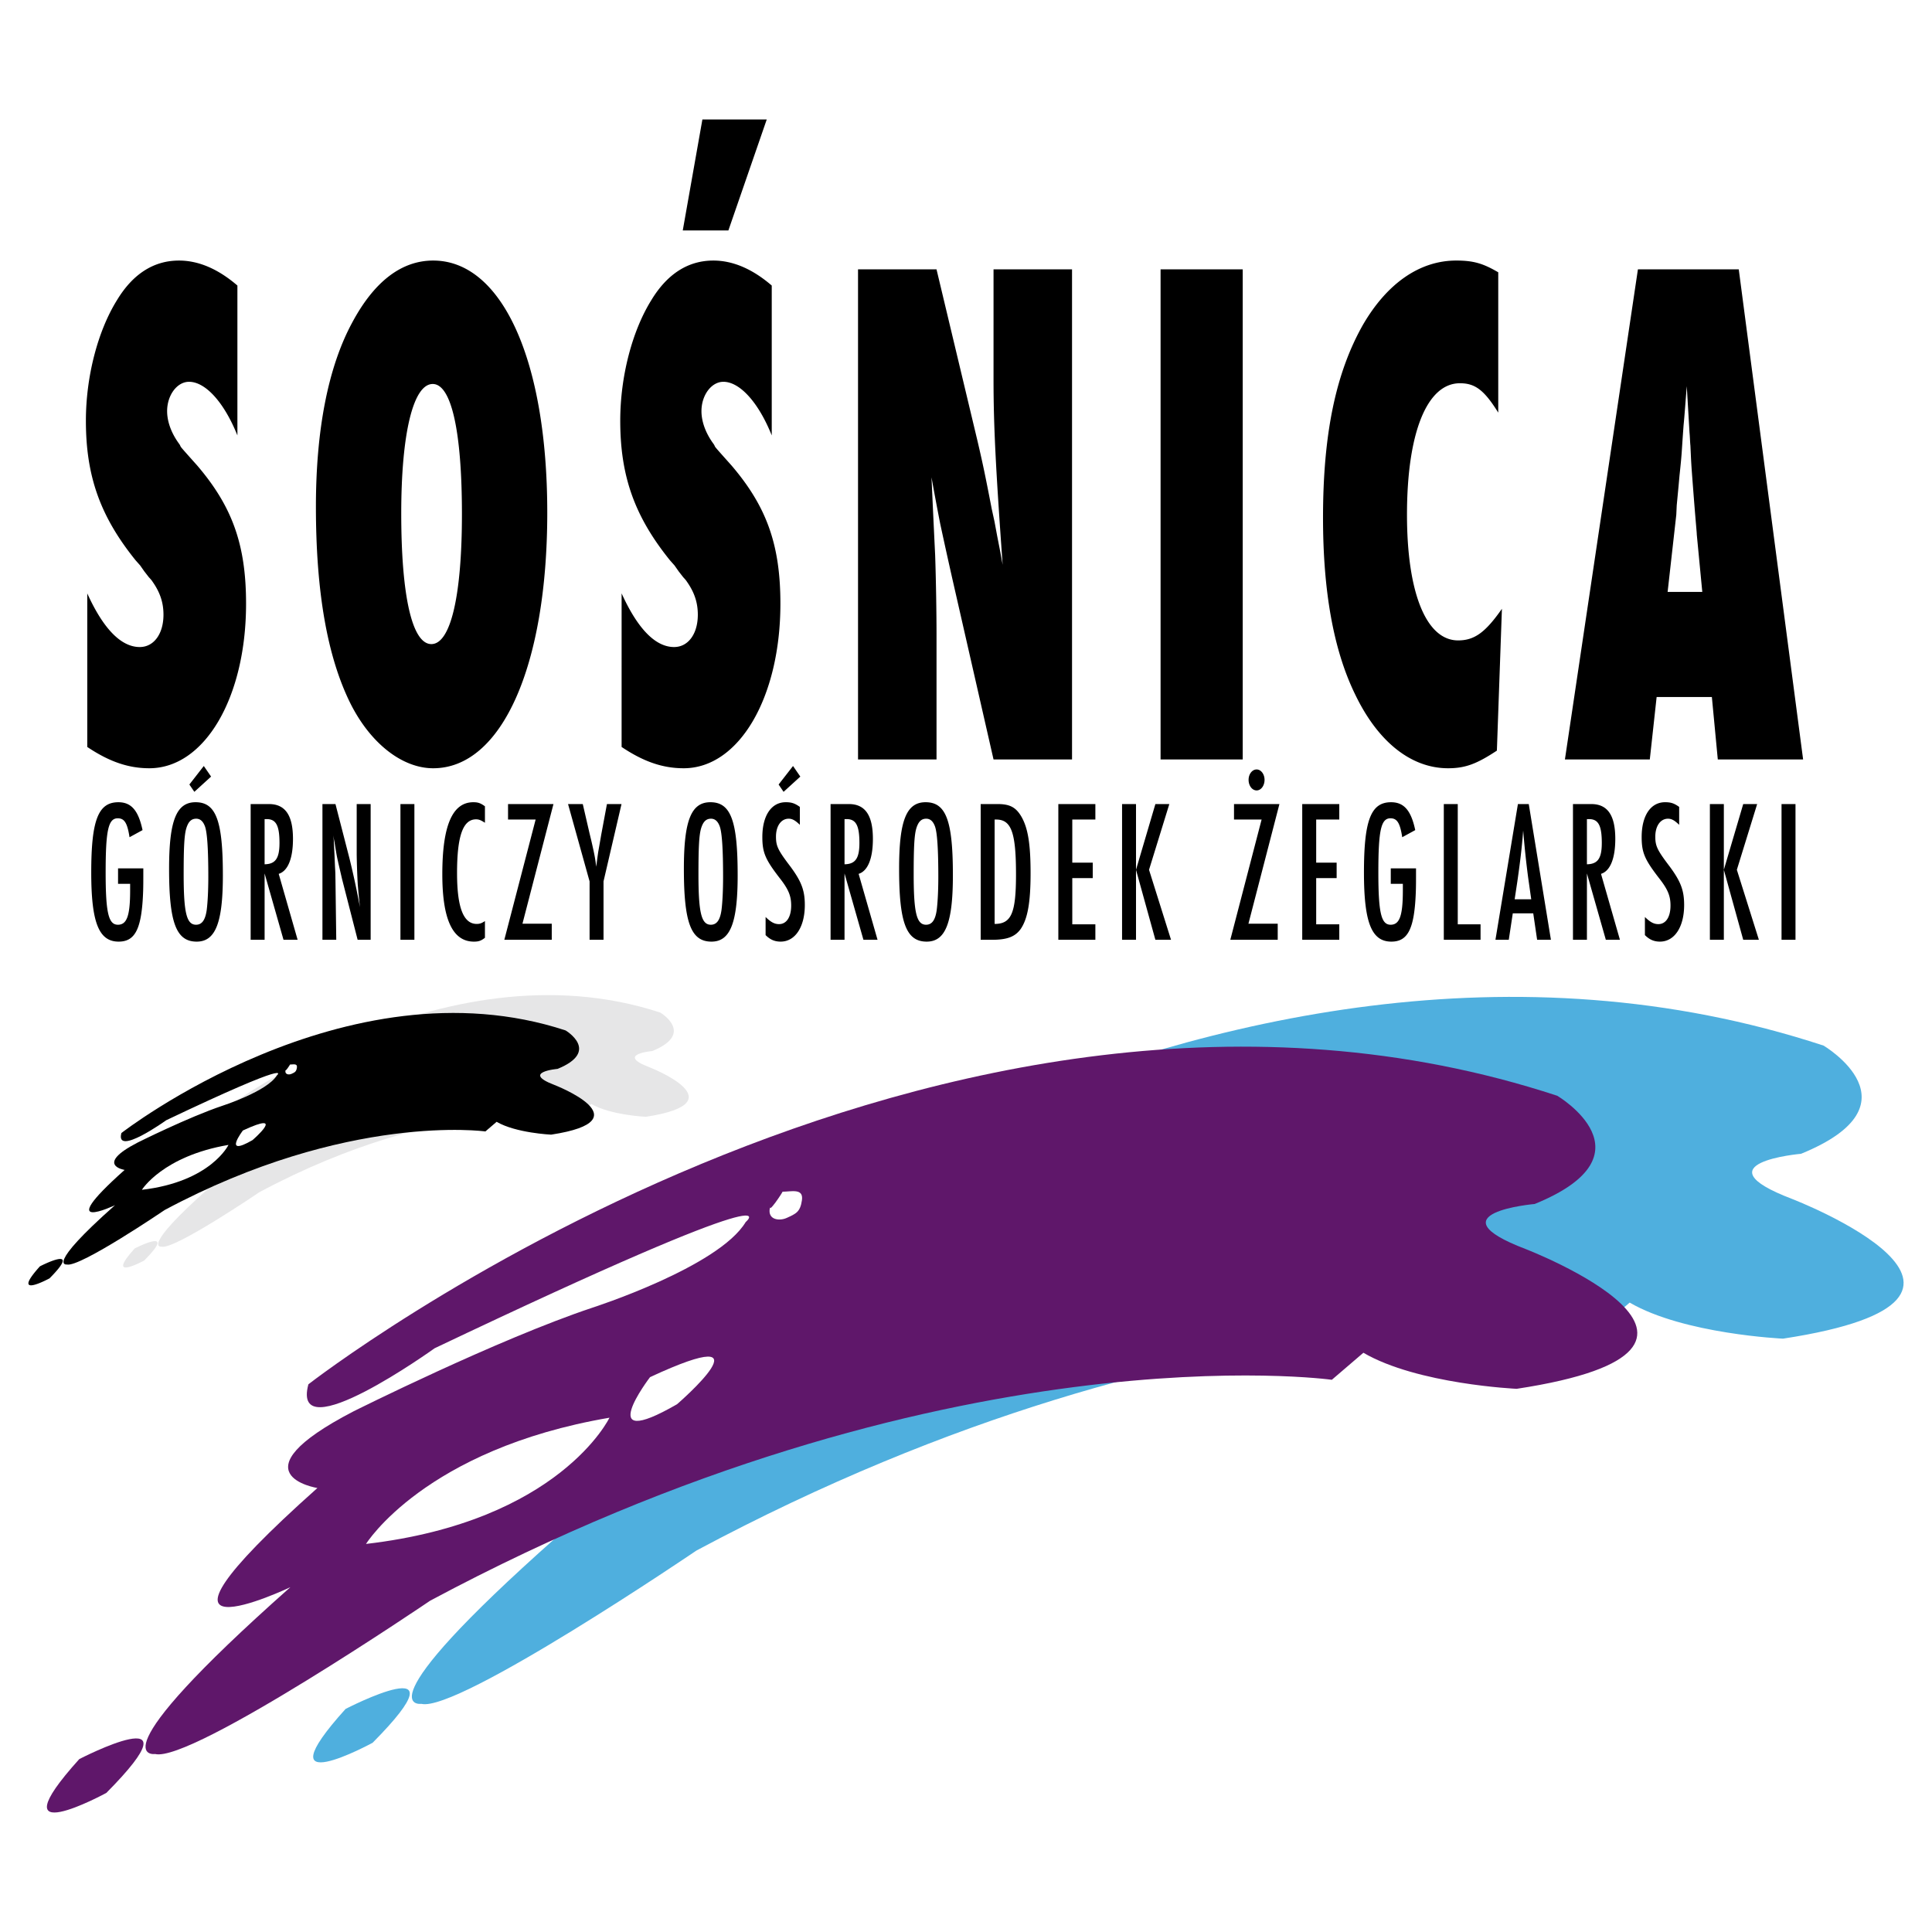
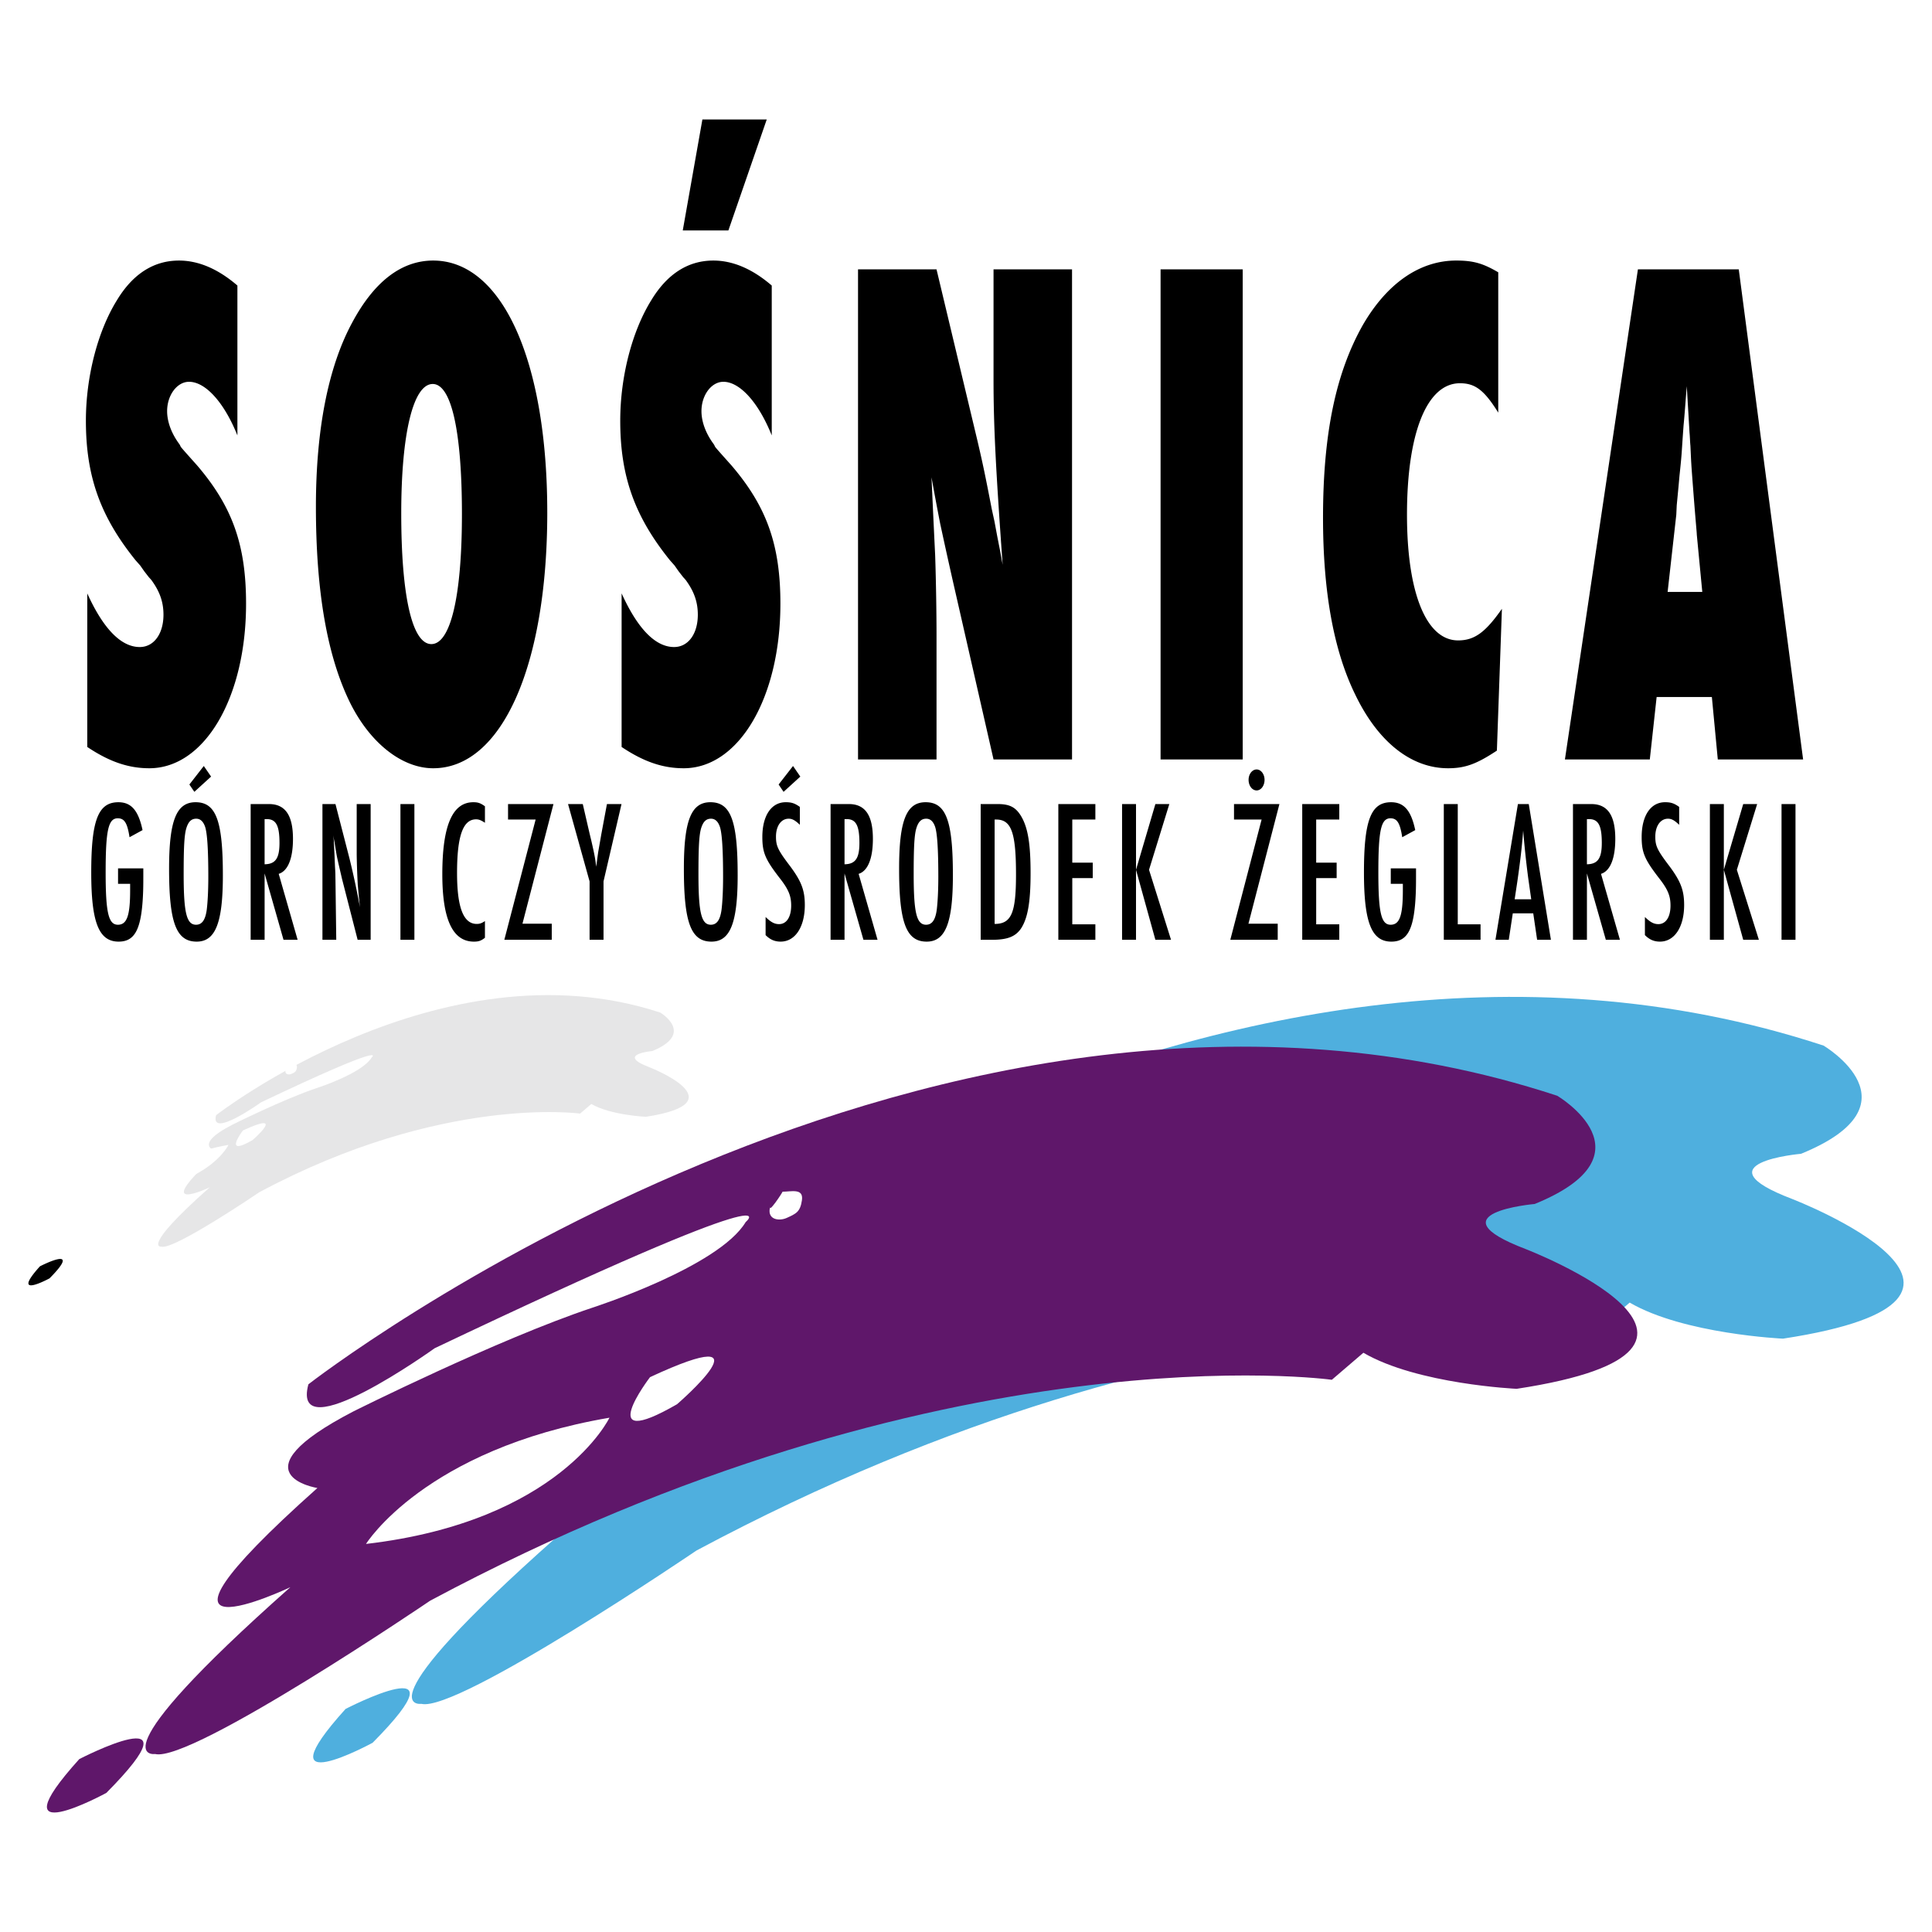
<svg xmlns="http://www.w3.org/2000/svg" width="2500" height="2500" viewBox="0 0 192.756 192.756">
  <g fill-rule="evenodd" clip-rule="evenodd">
    <path fill="#fff" d="M0 0h192.756v192.756H0V0z" />
    <path d="M105.059 116.508c-.799.363-2.107.168-1.602-1.266-.391 1.104 1.244-1.35 1.182-1.35.877 0 2.113-.373 1.939.844-.17 1.182-.592 1.35-1.519 1.772z" />
    <path d="M59.008 133.574s61.326-49.489 122.929-29.254c0 0 9.896 5.848-2.25 10.795 0 0-10.346.9-.898 4.5 0 0 25.639 9.895-.9 13.943 0 0-9.896-.449-15.295-3.598l-3.148 2.697s-38.686-5.396-89.964 22.043c0 0-23.841 16.193-27.439 15.293 0 0-6.298.9 13.495-16.643 0 0-17.993 8.547 2.699-9.896 0 0-8.547-1.35 3.599-7.646 0 0 14.394-7.197 23.841-10.346 0 0 12.595-4.049 15.294-8.547 0 0 5.848-4.949-31.038 12.594-.002.001-12.724 10.811-10.925 4.065z" fill="#4fafde" />
    <path d="M37.177 173.875s-11.302 6.156-2.698-3.375c0 0 12.398-6.41 2.698 3.375z" fill="#4fafde" />
    <path d="M21.561 111.262s22.397-17.437 44.314-10.238c0 0 3.521 2.08-.8 3.84 0 0-3.679.32-.319 1.6 0 0 9.118 3.52-.32 4.959 0 0-3.52-.16-5.439-1.279l-1.12.961s-13.758-1.92-31.995 7.838c0 0-8.479 5.76-9.759 5.439 0 0-2.24.32 4.799-5.92 0 0-6.398 3.041.96-3.52 0 0-3.04-.479 1.28-2.719 0 0 5.119-2.561 8.479-3.68 0 0 4.48-1.439 5.44-3.039 0 0 2.08-1.76-11.039 4.479-.001-.001-5.122 3.679-4.481 1.279z" fill="#e6e6e7" />
-     <path d="M14.392 125.76s-4.019 2.191-.959-1.199c-.001 0 4.408-2.28.959 1.199z" fill="#e6e6e7" />
-     <path d="M12.112 113.043s22.397-17.438 44.314-10.238c0 0 3.52 2.078-.8 3.838 0 0-3.679.32-.319 1.6 0 0 9.119 3.52-.32 4.961 0 0-3.519-.16-5.439-1.281l-1.12.961s-13.758-1.92-31.996 7.838c0 0-8.479 5.76-9.759 5.439 0 0-2.239.32 4.8-5.918 0 0-6.399 3.039.96-3.52 0 0-3.04-.48 1.28-2.721 0 0 5.119-2.559 8.479-3.68 0 0 4.479-1.439 5.439-3.039 0 0 2.08-1.76-11.039 4.479-.001 0-5.12 3.679-4.48 1.281z" />
    <path d="M4.943 127.541s-4.02 2.189-.96-1.199c0 0 4.409-2.281.96 1.199zM8.706 59.203c1.594 3.519 3.369 5.352 5.236 5.352 1.412 0 2.368-1.319 2.368-3.226 0-1.173-.319-2.199-1.093-3.299-.091-.146-.228-.293-.364-.439l-.456-.587-.41-.586-.455-.513c-3.551-4.398-4.962-8.43-4.962-13.928 0-4.398 1.183-8.944 3.096-12.022 1.593-2.639 3.688-3.959 6.192-3.959 1.912 0 3.87.807 5.828 2.493v14.954c-1.321-3.298-3.187-5.351-4.826-5.351-1.183 0-2.186 1.319-2.186 2.932 0 1.026.41 2.199 1.23 3.299.273.44-.319-.22 1.775 2.125 3.506 4.105 4.871 7.917 4.871 13.781 0 9.384-4.143 16.42-9.652 16.42-2.093 0-4.006-.66-6.191-2.125V59.203h-.001zM54.601 51.139c0 15.321-4.553 25.51-11.381 25.51-3.096 0-6.283-2.492-8.286-6.524-2.276-4.618-3.415-11.069-3.415-19.572 0-7.697 1.229-13.928 3.597-18.327 2.185-4.105 4.917-6.231 8.104-6.231 6.874 0 11.381 9.97 11.381 25.144zm-14.569.073c0 8.284 1.093 13.049 3.005 13.049s3.05-4.765 3.05-12.975-1.047-12.975-2.914-12.975c-1.957 0-3.141 4.985-3.141 12.901zM62.019 59.203c1.594 3.519 3.369 5.352 5.235 5.352 1.412 0 2.368-1.319 2.368-3.226 0-1.173-.319-2.199-1.092-3.299-.091-.146-.228-.293-.364-.439l-.456-.587-.41-.586-.455-.513c-3.551-4.398-4.963-8.43-4.963-13.928 0-4.398 1.184-8.944 3.096-12.022 1.594-2.639 3.688-3.959 6.192-3.959 1.912 0 3.87.807 5.827 2.493v14.954c-1.32-3.298-3.187-5.351-4.826-5.351-1.184 0-2.186 1.319-2.186 2.932 0 1.026.41 2.199 1.23 3.299.272.44-.319-.22 1.775 2.125 3.506 4.105 4.871 7.917 4.871 13.781 0 9.384-4.143 16.42-9.651 16.42-2.094 0-4.007-.66-6.192-2.125V59.203h.001zM72.672 22.99H68.12l1.958-11.069h6.42L72.672 22.99zM85.606 26.875h7.831l4.096 17.153c.547 2.346.775 3.446 1.412 6.745l.273 1.246.273 1.466.273 1.393.271 1.466c-.682-9.53-.91-13.782-.91-18.473V26.875h7.832v48.896h-7.832L95.03 57.81a564.878 564.878 0 0 1-1.229-5.571 303.908 303.908 0 0 1-.865-4.618c.182 4.032.273 5.865.364 7.771.091 2.639.137 6.011.137 7.917v12.462h-7.831V26.875zM115.791 75.771V26.875h8.195v48.896h-8.195zM149.344 74.89c-2.002 1.32-3.141 1.759-4.871 1.759-3.688 0-7.012-2.639-9.287-7.403-2.141-4.398-3.188-10.263-3.188-17.594 0-8.356 1.275-14.441 3.961-19.206 2.414-4.178 5.691-6.451 9.332-6.451 1.73 0 2.688.294 4.189 1.173v14.001c-1.412-2.272-2.322-2.932-3.824-2.932-3.277 0-5.281 4.912-5.281 13.122 0 7.77 1.912 12.535 5.1 12.535 1.639 0 2.73-.807 4.371-3.152l-.502 14.148zM171.385 75.771l-.592-6.231h-5.51l-.682 6.231h-8.469l7.283-48.896h10.062l6.42 48.896h-8.512zm-2.096-22.432c0-.22-.09-1.026-.318-3.959-.271-3.518-.227-3.005-.318-4.911-.045-.44-.045-.88-.09-1.319l-.273-4.619c-.137 1.686-.229 3.005-.318 3.885-.229 3.079-.137 2.493-.41 5.058l-.092 1.026-.182 1.906-.045.954-.865 7.697h3.459l-.548-5.718zM14.299 86.637c0 1.401 0 1.625-.016 2.213-.123 3.756-.757 5.096-2.443 5.096-1.979 0-2.737-1.908-2.737-6.903 0-5.218.696-7.004 2.707-7.004 1.283 0 1.995.812 2.412 2.781l-1.299.71c-.217-1.421-.51-1.888-1.176-1.888-.942 0-1.206 1.198-1.206 5.401 0 3.999.278 5.218 1.222 5.218.897 0 1.221-.894 1.221-3.432v-.65h-1.206v-1.543h2.521v.001zM22.236 87.327c0 4.751-.742 6.619-2.613 6.619-2.042 0-2.753-1.888-2.753-7.269 0-4.812.727-6.639 2.645-6.639 2.041.001 2.721 1.848 2.721 7.289zm-3.681-4.568c-.17.69-.231 1.827-.231 4.466 0 3.858.293 5.036 1.237 5.036.587 0 .928-.468 1.067-1.503.093-.751.155-1.929.155-3.269 0-2.741-.108-4.385-.325-5.015-.186-.527-.479-.792-.881-.792-.511.001-.821.326-1.022 1.077zm2.505-5.279l-1.67 1.522-.495-.731 1.438-1.847.727 1.056zM26.833 80.221c1.624 0 2.397 1.117 2.397 3.472 0 1.969-.51 3.208-1.423 3.492l1.887 6.578h-1.408L26.4 87.144v6.619h-1.392V80.221h1.825zm-.434 6.009c1.083-.02 1.485-.588 1.485-2.132 0-1.726-.341-2.375-1.269-2.375h-.216v4.507zM33.469 80.221l1.392 5.4a82.738 82.738 0 0 1 1.051 4.893 93.838 93.838 0 0 1-.216-2.233 71.2 71.2 0 0 1-.108-3.005v-5.055h1.392v13.542h-1.299l-1.562-6.091c-.062-.284-.263-1.117-.402-1.747-.108-.487-.124-.548-.34-1.888a12.142 12.142 0 0 1-.124-.69c.062.59.047.528.078 1.117.062 1.218.031.568.093 2.03.046.73.031.63.046 1.36l.078 5.908H32.17V80.221h1.299zM41.344 80.221v13.542h-1.392V80.221h1.392zM48.383 82.089c-.402-.264-.618-.345-.881-.345-1.315 0-1.902 1.665-1.902 5.36 0 3.431.634 5.076 1.964 5.076.294 0 .479-.061.819-.285v1.666c-.387.304-.634.385-1.098.385-2.119 0-3.155-2.213-3.155-6.721 0-4.852 1.006-7.187 3.094-7.187.463 0 .711.081 1.159.406v1.645zM55.219 80.221l-3.093 11.938h2.923v1.604h-4.732l3.124-11.999h-2.753v-1.543h4.531zM58.144 80.221l.68 2.944c.046.182.092.386.154.629.325 1.421.387 1.726.51 2.68.093-.751.155-1.198.201-1.503.279-1.583.186-1.055.294-1.685l.572-3.065h1.454l-1.795 7.715v5.827h-1.391v-5.827l-2.149-7.715h1.47zM73.597 87.327c0 4.751-.742 6.619-2.613 6.619-2.042 0-2.753-1.888-2.753-7.269 0-4.812.727-6.639 2.645-6.639 2.041.001 2.721 1.848 2.721 7.289zm-3.68-4.568c-.17.69-.232 1.827-.232 4.466 0 3.858.294 5.036 1.238 5.036.587 0 .927-.468 1.066-1.503.093-.751.154-1.929.154-3.269 0-2.741-.108-4.385-.325-5.015-.185-.527-.479-.792-.881-.792-.51.001-.819.326-1.02 1.077zM79.802 82.292c-.464-.447-.758-.61-1.114-.61-.758 0-1.268.731-1.268 1.787 0 .935.186 1.34 1.423 2.965 1.113 1.502 1.454 2.396 1.454 3.857 0 2.192-.959 3.654-2.413 3.654-.603 0-1.051-.203-1.5-.649v-1.807c.542.528.897.711 1.346.711.742 0 1.206-.711 1.206-1.848 0-.975-.263-1.625-1.175-2.782-1.408-1.827-1.702-2.518-1.702-4.061 0-2.132.897-3.471 2.335-3.471.572 0 .896.102 1.407.467v1.787h.001zm.046-4.812l-1.67 1.522-.495-.731 1.438-1.847.727 1.056zM84.692 80.221c1.624 0 2.397 1.117 2.397 3.472 0 1.969-.51 3.208-1.423 3.492l1.887 6.578h-1.408l-1.886-6.619v6.619h-1.392V80.221h1.825zm-.433 6.009c1.083-.02 1.485-.588 1.485-2.132 0-1.726-.341-2.375-1.269-2.375h-.216v4.507zM95.07 87.327c0 4.751-.742 6.619-2.614 6.619-2.042 0-2.752-1.888-2.752-7.269 0-4.812.727-6.639 2.645-6.639 2.041.001 2.721 1.848 2.721 7.289zm-3.68-4.568c-.169.69-.232 1.827-.232 4.466 0 3.858.294 5.036 1.237 5.036.588 0 .928-.468 1.066-1.503.093-.751.155-1.929.155-3.269 0-2.741-.108-4.385-.325-5.015-.186-.527-.479-.792-.881-.792-.51.001-.819.326-1.02 1.077zM99.543 80.221c1.207 0 1.809.325 2.352 1.238.664 1.138.926 2.742.926 5.666 0 2.923-.293 4.547-.988 5.562-.557.771-1.346 1.076-2.861 1.076h-1.129V80.221h1.7zm-.309 11.959c1.67 0 2.133-1.076 2.133-4.934 0-4.183-.463-5.481-1.979-5.481h-.154V92.18zM109.285 80.221v1.543h-2.303v4.304h2.041v1.543h-2.041v4.609h2.303v1.543h-3.695V80.221h3.695zM113.34 80.221v6.558l1.933-6.558h1.391l-2.025 6.558 2.195 6.984h-1.561l-1.933-6.984v6.984h-1.391V80.221h1.391zM127.648 80.221l-3.092 11.938h2.922v1.604h-4.73l3.123-11.999h-2.754v-1.543h4.531zm-1.484-2.416c0 .588-.355 1.056-.789 1.056-.447 0-.803-.467-.803-1.056 0-.569.355-1.036.803-1.036.434.001.789.467.789 1.036zM133.621 80.221v1.543h-2.305v4.304h2.041v1.543h-2.041v4.609h2.305v1.543h-3.697V80.221h3.697zM141.277 86.637c0 1.401 0 1.625-.016 2.213-.123 3.756-.758 5.096-2.443 5.096-1.979 0-2.736-1.908-2.736-6.903 0-5.218.695-7.004 2.705-7.004 1.283 0 1.996.812 2.412 2.781l-1.299.71c-.217-1.421-.51-1.888-1.174-1.888-.943 0-1.207 1.198-1.207 5.401 0 3.999.277 5.218 1.223 5.218.896 0 1.221-.894 1.221-3.432v-.65h-1.205v-1.543h2.519v.001zM145.441 80.221V92.22h2.274v1.543h-3.666V80.221h1.392zM152.525 80.221l2.211 13.542h-1.377l-.387-2.64h-2.041l-.4 2.64h-1.33l2.242-13.542h1.082zm-.062 7.329a92.942 92.942 0 0 1-.494-4.69c-.139 1.787-.295 3.065-.588 5.117l-.264 1.746h1.654l-.308-2.173zM158.76 80.221c1.625 0 2.398 1.117 2.398 3.472 0 1.969-.512 3.208-1.424 3.492l1.887 6.578h-1.406l-1.887-6.619v6.619h-1.393V80.221h1.825zm-.432 6.009c1.082-.02 1.484-.588 1.484-2.132 0-1.726-.34-2.375-1.268-2.375h-.217v4.507h.001zM167.531 82.292c-.463-.447-.758-.61-1.113-.61-.758 0-1.268.731-1.268 1.787 0 .935.186 1.34 1.422 2.965 1.113 1.502 1.455 2.396 1.455 3.857 0 2.192-.959 3.654-2.412 3.654-.604 0-1.053-.203-1.502-.649v-1.807c.543.528.898.711 1.346.711.742 0 1.207-.711 1.207-1.848 0-.975-.264-1.625-1.176-2.782-1.406-1.827-1.701-2.518-1.701-4.061 0-2.132.898-3.471 2.336-3.471.572 0 .896.102 1.406.467v1.787zM171.988 80.221v6.558l1.934-6.558h1.39l-2.025 6.558 2.197 6.984h-1.562l-1.934-6.984v6.984h-1.392V80.221h1.392zM179.137 80.221v13.542h-1.393V80.221h1.393z" />
    <path d="M43.363 134.516c36.886-17.545 31.038-12.596 31.038-12.596-2.699 4.498-15.294 8.547-15.294 8.547-9.447 3.148-23.841 10.346-23.841 10.346-12.146 6.297-3.599 7.646-3.599 7.646-20.691 18.443-2.699 9.896-2.699 9.896-19.792 17.543-13.495 16.643-13.495 16.643 3.599.9 27.439-15.293 27.439-15.293 51.28-27.439 89.966-22.043 89.966-22.043l3.148-2.697c5.398 3.148 15.293 3.598 15.293 3.598 26.541-4.047.9-13.943.9-13.943-9.447-3.6.898-4.498.898-4.498 12.146-4.949 2.25-10.797 2.25-10.797-61.623-20.243-124.599 28.788-124.599 28.788-1.8 6.746 12.595-3.597 12.595-3.597z" fill="#5f176a" />
    <path d="M10.61 178.879c9.699-9.783-2.699-3.375-2.699-3.375-8.603 9.531 2.699 3.375 2.699 3.375z" fill="#5f176a" />
    <path d="M64.856 137.396s-5.848 7.646 2.699 2.699c0 .001 9.897-8.546-2.699-2.699zM80.01 119.74c.173-1.217-1.062-.844-1.94-.844.064 0-1.57 2.453-1.181 1.35-.506 1.434.803 1.629 1.603 1.266.927-.422 1.349-.59 1.518-1.772zM60.807 141.445c-18.442 3.148-24.29 12.594-24.29 12.594 19.342-2.248 24.29-12.594 24.29-12.594zM24.235 112.787s-2.08 2.721.96.961c0 0 3.52-3.041-.96-.961zM29.084 107.139c-.284.129-.75.061-.569-.451-.139.393.442-.479.419-.479.313 0 .752-.133.69.299-.06.42-.209.48-.54.631zM14.157 118.707s2.079-3.359 8.639-4.48c-.001 0-1.76 3.679-8.639 4.48z" fill="#fff" />
  </g>
</svg>